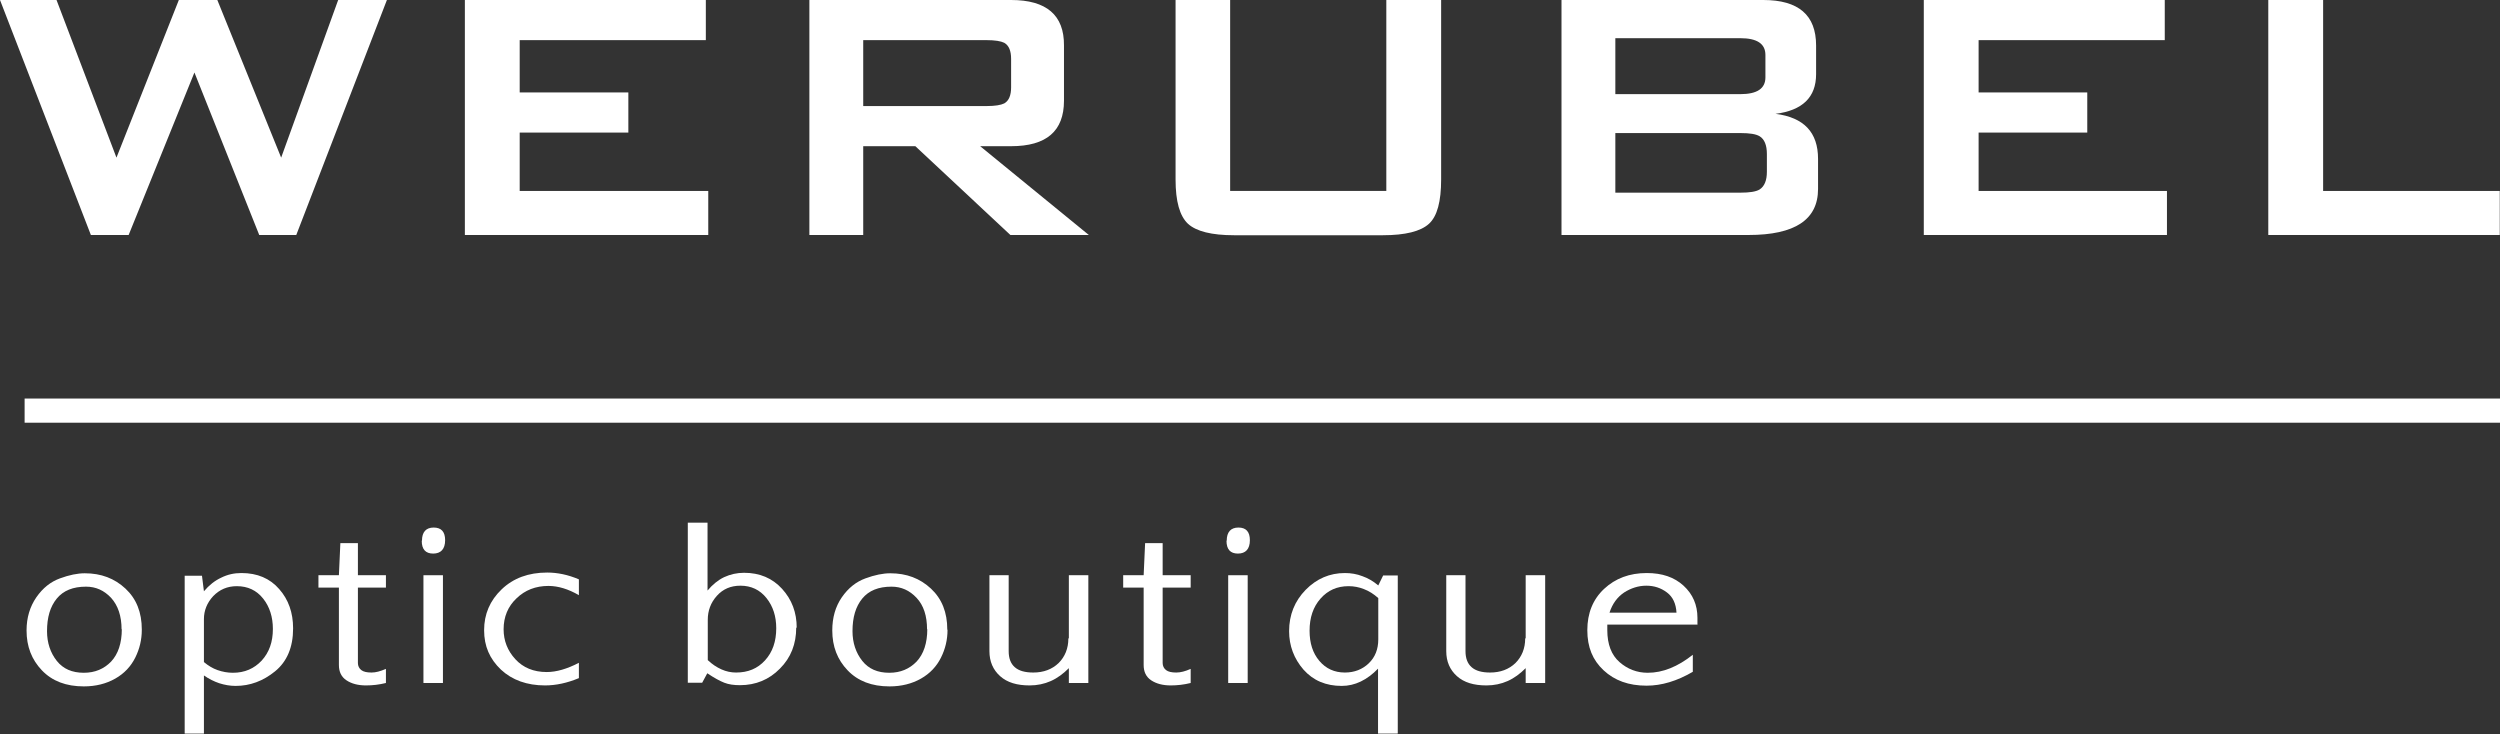
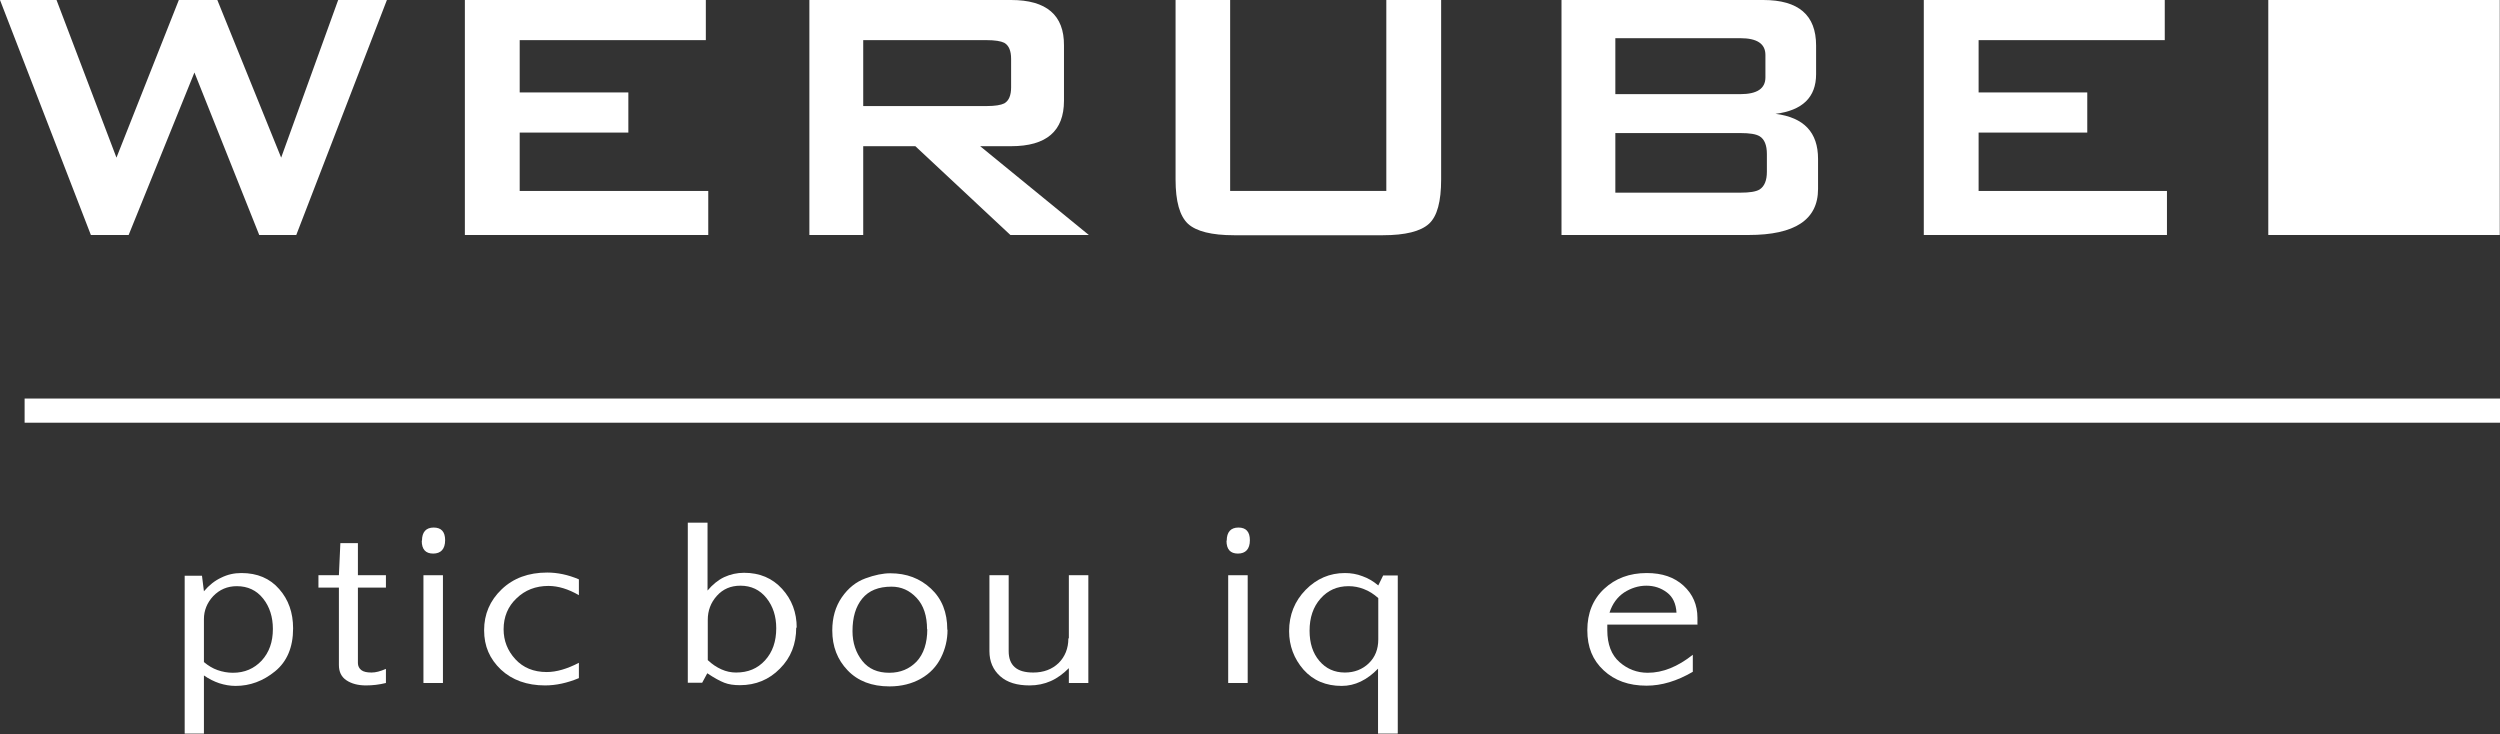
<svg xmlns="http://www.w3.org/2000/svg" width="1345" height="395" viewBox="0 0 1345 395" fill="none">
  <rect x="0" y="0" width="1345" height="395" fill="#333333" stroke="none" />
  <path d="M69.21 126.425L104.601 39.001L139.468 126.425H159.392L208.153 0H181.937L151.265 84.807L116.922 0H96.212L62.656 84.807L30.41 0H0L48.892 126.425H69.21Z" fill="white" />
  <path d="M381.046 126.425V102.736H279.591V71.326H338.053V49.732H279.591V21.594H379.736V0H250.099V126.425H381.046Z" fill="white" />
  <path d="M543.977 46.984C543.977 51.303 542.797 54.182 540.306 55.622C538.471 56.538 535.325 57.061 530.738 57.061H464.412V21.594H530.738C535.325 21.594 538.471 22.118 540.306 23.034C542.797 24.474 543.977 27.353 543.977 31.672V46.984ZM572.421 54.182V24.474C572.552 8.114 562.983 0 543.977 0H435.443V126.425H464.412V78.656H492.463L543.583 126.425H585.791L527.33 78.656H543.977C562.983 78.656 572.421 70.541 572.421 54.182Z" fill="white" />
  <path d="M632.455 0V96.585C632.455 108.364 634.684 116.216 639.14 120.404C643.597 124.462 651.855 126.556 663.914 126.556H744.003C756.063 126.556 764.321 124.462 768.777 120.404C773.234 116.347 775.331 108.364 775.331 96.585V0H745.838V102.736H661.817V0H632.324H632.455Z" fill="white" />
  <path d="M950.583 92.397C950.583 97.109 949.273 100.25 946.651 101.951C944.685 103.129 941.277 103.653 936.296 103.653H869.052V71.588H936.296C941.277 71.588 944.685 72.112 946.651 73.29C949.273 74.86 950.583 78.132 950.583 82.844V92.397ZM949.797 41.618C949.797 47.638 945.34 50.648 936.296 50.648H869.052V20.547H936.296C945.34 20.547 949.797 23.557 949.797 29.578V41.618ZM955.171 61.249C969.721 59.417 977.061 52.35 977.061 39.917V24.474C977.061 8.114 967.624 0 948.617 0H840.084V126.425H940.753C965.657 126.425 978.11 118.18 978.11 101.689V85.461C978.11 71.196 970.507 63.212 955.302 61.249" fill="white" />
  <path d="M1165.82 126.425V102.736H1064.49V71.326H1122.95V49.732H1064.49V21.594H1164.64V0H1035V126.425H1165.82Z" fill="white" />
-   <path d="M1344.87 126.425V102.736H1249.84V0H1220.34V126.425H1344.87Z" fill="white" />
+   <path d="M1344.87 126.425V102.736V0H1220.34V126.425H1344.87Z" fill="white" />
  <path d="M13.239 220.916H1345" stroke="white" stroke-width="13" stroke-miterlimit="10" />
-   <path d="M65.539 338.395C65.539 345.986 63.573 351.875 59.772 355.932C55.97 359.858 51.12 361.952 45.091 361.952C38.799 361.952 33.949 359.858 30.541 355.54C27.133 351.221 25.298 345.855 25.298 339.573C25.298 332.113 27.002 326.355 30.541 322.036C34.08 317.717 39.323 315.623 46.27 315.623C51.514 315.623 55.97 317.586 59.772 321.643C63.442 325.7 65.408 331.328 65.408 338.657M76.287 338.657C76.287 329.496 73.404 322.167 67.505 316.67C61.607 311.173 54.397 308.425 45.615 308.425C41.683 308.425 37.226 309.341 32.245 311.173C27.264 313.005 23.069 316.277 19.53 321.381C16.122 326.355 14.287 332.244 14.287 339.18C14.287 347.818 17.04 354.885 22.545 360.644C28.05 366.402 35.522 369.281 45.091 369.281C51.514 369.281 57.15 367.842 62 365.093C66.85 362.345 70.389 358.55 72.748 353.838C75.108 349.127 76.287 344.154 76.287 338.919" fill="white" />
  <path d="M146.808 338.395C146.808 345.332 144.842 350.959 140.778 355.409C136.715 359.728 131.603 361.953 125.311 361.953C122.427 361.953 119.675 361.429 117.053 360.513C114.431 359.597 112.072 358.157 109.713 356.194V333.029C109.713 328.449 111.417 324.261 114.694 320.727C118.102 317.194 122.296 315.361 127.408 315.361C133.307 315.361 138.026 317.586 141.565 322.036C145.104 326.486 146.808 331.982 146.808 338.395ZM157.687 338.003C157.687 329.627 155.197 322.559 150.216 316.932C145.235 311.173 138.419 308.294 129.899 308.294C125.966 308.294 122.427 309.079 119.019 310.781C115.611 312.351 112.465 314.838 109.713 318.11L108.664 309.734H99.357V394.671H109.713V363.392C112.334 365.225 115.218 366.664 117.971 367.58C120.854 368.496 123.738 369.02 126.753 369.02C134.487 369.02 141.565 366.402 147.988 361.167C154.411 355.932 157.687 348.211 157.687 338.134" fill="white" />
  <path d="M182.33 309.472H171.319V316.147H182.33V357.765C182.33 361.429 183.641 364.177 186.393 366.01C189.146 367.842 192.685 368.758 196.88 368.758C200.419 368.758 203.958 368.365 207.628 367.449V359.859C204.613 361.167 202.123 361.822 199.895 361.822C197.404 361.822 195.569 361.429 194.389 360.513C193.21 359.597 192.554 358.288 192.554 356.718V316.147H207.628V309.472H192.554V292.197H183.116L182.33 309.472Z" fill="white" />
  <path d="M226.896 290.888C226.896 295.599 228.994 297.824 233.057 297.824C237.121 297.824 239.48 295.468 239.48 290.626C239.48 286.045 237.383 283.821 233.319 283.821C229.256 283.821 227.028 286.176 227.028 290.888" fill="white" />
  <path d="M238.301 309.472H227.814V367.449H238.301V309.472Z" fill="white" />
  <path d="M311.443 356.587C305.151 359.859 299.384 361.56 294.14 361.56C287.062 361.56 281.426 359.204 277.231 354.624C273.037 350.043 270.939 344.677 270.939 338.526C270.939 331.851 273.299 326.224 277.887 321.905C282.474 317.455 288.242 315.23 295.058 315.23C300.301 315.23 305.806 316.932 311.443 320.204V311.697C305.675 309.21 299.908 308.032 294.403 308.032C284.309 308.032 276.183 311.042 269.891 317.063C263.599 323.083 260.453 330.412 260.453 339.049C260.453 347.687 263.468 354.493 269.498 360.251C275.527 365.879 283.523 368.758 293.223 368.758C299.121 368.758 305.151 367.449 311.443 364.832V356.587Z" fill="white" />
  <path d="M417.618 338.003C417.618 345.07 415.652 350.828 411.588 355.278C407.525 359.728 402.413 361.822 395.99 361.822C393.368 361.822 390.747 361.298 388.125 360.12C385.503 358.943 383.144 357.372 380.785 355.147V333.422C380.785 328.58 382.358 324.261 385.635 320.596C388.911 316.932 393.106 315.1 398.349 315.1C404.117 315.1 408.835 317.324 412.375 321.774C415.914 326.224 417.618 331.59 417.618 338.003ZM428.628 337.741C428.628 329.496 426.007 322.559 420.764 316.801C415.52 311.042 408.704 308.163 400.315 308.163C396.514 308.163 392.975 308.948 389.567 310.519C386.29 312.089 383.275 314.576 380.654 317.717V281.203H370.036V367.318H377.77L380.522 362.214C384.193 364.701 387.339 366.402 389.698 367.318C392.057 368.235 394.81 368.627 398.087 368.627C406.607 368.627 413.816 365.617 419.584 359.728C425.482 353.838 428.366 346.509 428.366 337.61" fill="white" />
  <path d="M498.886 338.395C498.886 345.986 496.92 351.875 493.119 355.932C489.318 359.859 484.468 361.953 478.438 361.953C472.146 361.953 467.296 359.859 463.888 355.54C460.48 351.221 458.645 345.855 458.645 339.573C458.645 332.113 460.349 326.355 463.888 322.036C467.427 317.717 472.671 315.623 479.618 315.623C484.861 315.623 489.318 317.586 493.119 321.643C496.92 325.7 498.755 331.328 498.755 338.657M509.635 338.657C509.635 329.496 506.751 322.167 500.853 316.67C494.954 311.173 487.745 308.425 478.962 308.425C475.03 308.425 470.573 309.341 465.592 311.173C460.611 313.006 456.417 316.278 452.878 321.382C449.47 326.355 447.766 332.244 447.766 339.181C447.766 347.818 450.518 354.885 456.024 360.644C461.529 366.402 469 369.282 478.569 369.282C484.992 369.282 490.628 367.842 495.478 365.094C500.328 362.345 503.867 358.55 506.227 353.838C508.586 349.127 509.766 344.154 509.766 338.919" fill="white" />
  <path d="M574.781 343.499C574.781 348.865 572.946 353.315 569.538 356.718C565.999 360.12 561.411 361.822 555.906 361.822C551.449 361.822 548.172 360.906 545.944 358.942C543.715 356.979 542.667 354.1 542.667 350.305V309.472H532.312V350.305C532.312 355.932 534.278 360.382 538.079 363.785C541.88 367.188 547.123 368.758 553.939 368.758C558.003 368.758 561.804 367.973 565.343 366.402C568.883 364.832 572.028 362.476 575.043 359.466V367.449H585.529V309.472H575.043V343.368L574.781 343.499Z" fill="white" />
-   <path d="M615.284 309.472H604.273V316.147H615.284V357.765C615.284 361.429 616.595 364.177 619.348 366.01C622.1 367.842 625.639 368.758 629.834 368.758C633.373 368.758 636.912 368.365 640.582 367.449V359.859C637.699 361.167 635.077 361.822 632.849 361.822C630.358 361.822 628.523 361.429 627.343 360.513C626.164 359.597 625.508 358.288 625.508 356.718V316.147H640.582V309.472H625.508V292.197H616.071L615.284 309.472Z" fill="white" />
  <path d="M659.852 290.888C659.852 295.599 661.949 297.824 666.012 297.824C670.076 297.824 672.435 295.468 672.435 290.626C672.435 286.045 670.338 283.821 666.274 283.821C662.211 283.821 659.983 286.176 659.983 290.888" fill="white" />
  <path d="M671.255 309.472H660.769V367.449H671.255V309.472Z" fill="white" />
  <path d="M741.514 344.023C741.514 349.258 739.81 353.577 736.402 356.849C732.994 360.12 728.668 361.822 723.556 361.822C717.92 361.822 713.332 359.728 709.793 355.54C706.254 351.352 704.55 345.986 704.55 339.311C704.55 332.244 706.516 326.486 710.448 322.036C714.381 317.586 719.362 315.361 725.522 315.361C728.406 315.361 731.159 315.885 733.78 316.932C736.533 317.979 739.023 319.549 741.514 321.774V344.023ZM752 394.54V309.603H744.135L741.514 314.969C738.892 312.744 736.009 311.043 732.994 309.996C729.979 308.818 726.833 308.294 723.556 308.294C715.429 308.294 708.351 311.304 702.452 317.325C696.554 323.345 693.539 330.805 693.539 339.573C693.539 347.426 696.161 354.362 701.273 360.251C706.516 366.141 713.332 369.02 721.852 369.02C725.391 369.02 728.799 368.235 732.076 366.664C735.353 365.094 738.499 362.738 741.383 359.728V394.671H751.869L752 394.54Z" fill="white" />
-   <path d="M820.553 343.499C820.553 348.865 818.718 353.315 815.31 356.718C811.771 360.12 807.183 361.822 801.678 361.822C797.221 361.822 793.945 360.906 791.716 358.942C789.488 356.979 788.439 354.1 788.439 350.305V309.472H778.084V350.305C778.084 355.932 780.05 360.382 783.851 363.785C787.653 367.188 792.896 368.758 799.712 368.758C803.775 368.758 807.577 367.973 811.116 366.402C814.655 364.832 817.801 362.476 820.816 359.466V367.449H831.302V309.472H820.816V343.368L820.553 343.499Z" fill="white" />
  <path d="M901.953 329.627H865.907C867.48 324.784 870.101 321.251 873.771 318.764C877.442 316.408 881.505 315.1 885.7 315.1C889.894 315.1 893.564 316.278 896.841 318.764C899.987 321.12 901.691 324.784 901.953 329.627ZM913.226 336.17V332.375C913.226 325.439 910.736 319.68 905.755 315.1C900.774 310.519 894.22 308.294 885.962 308.294C876.655 308.294 869.053 311.173 863.023 316.801C856.993 322.429 853.979 329.888 853.979 339.05C853.979 348.211 856.862 355.147 862.761 360.644C868.659 366.141 876.262 368.889 885.831 368.889C893.958 368.889 902.216 366.402 910.736 361.429V352.268C902.609 358.681 894.613 361.953 886.486 361.953C880.719 361.953 875.607 359.99 871.281 356.194C866.955 352.399 864.727 346.64 864.727 339.05V336.04H913.095L913.226 336.17Z" fill="white" />
</svg>